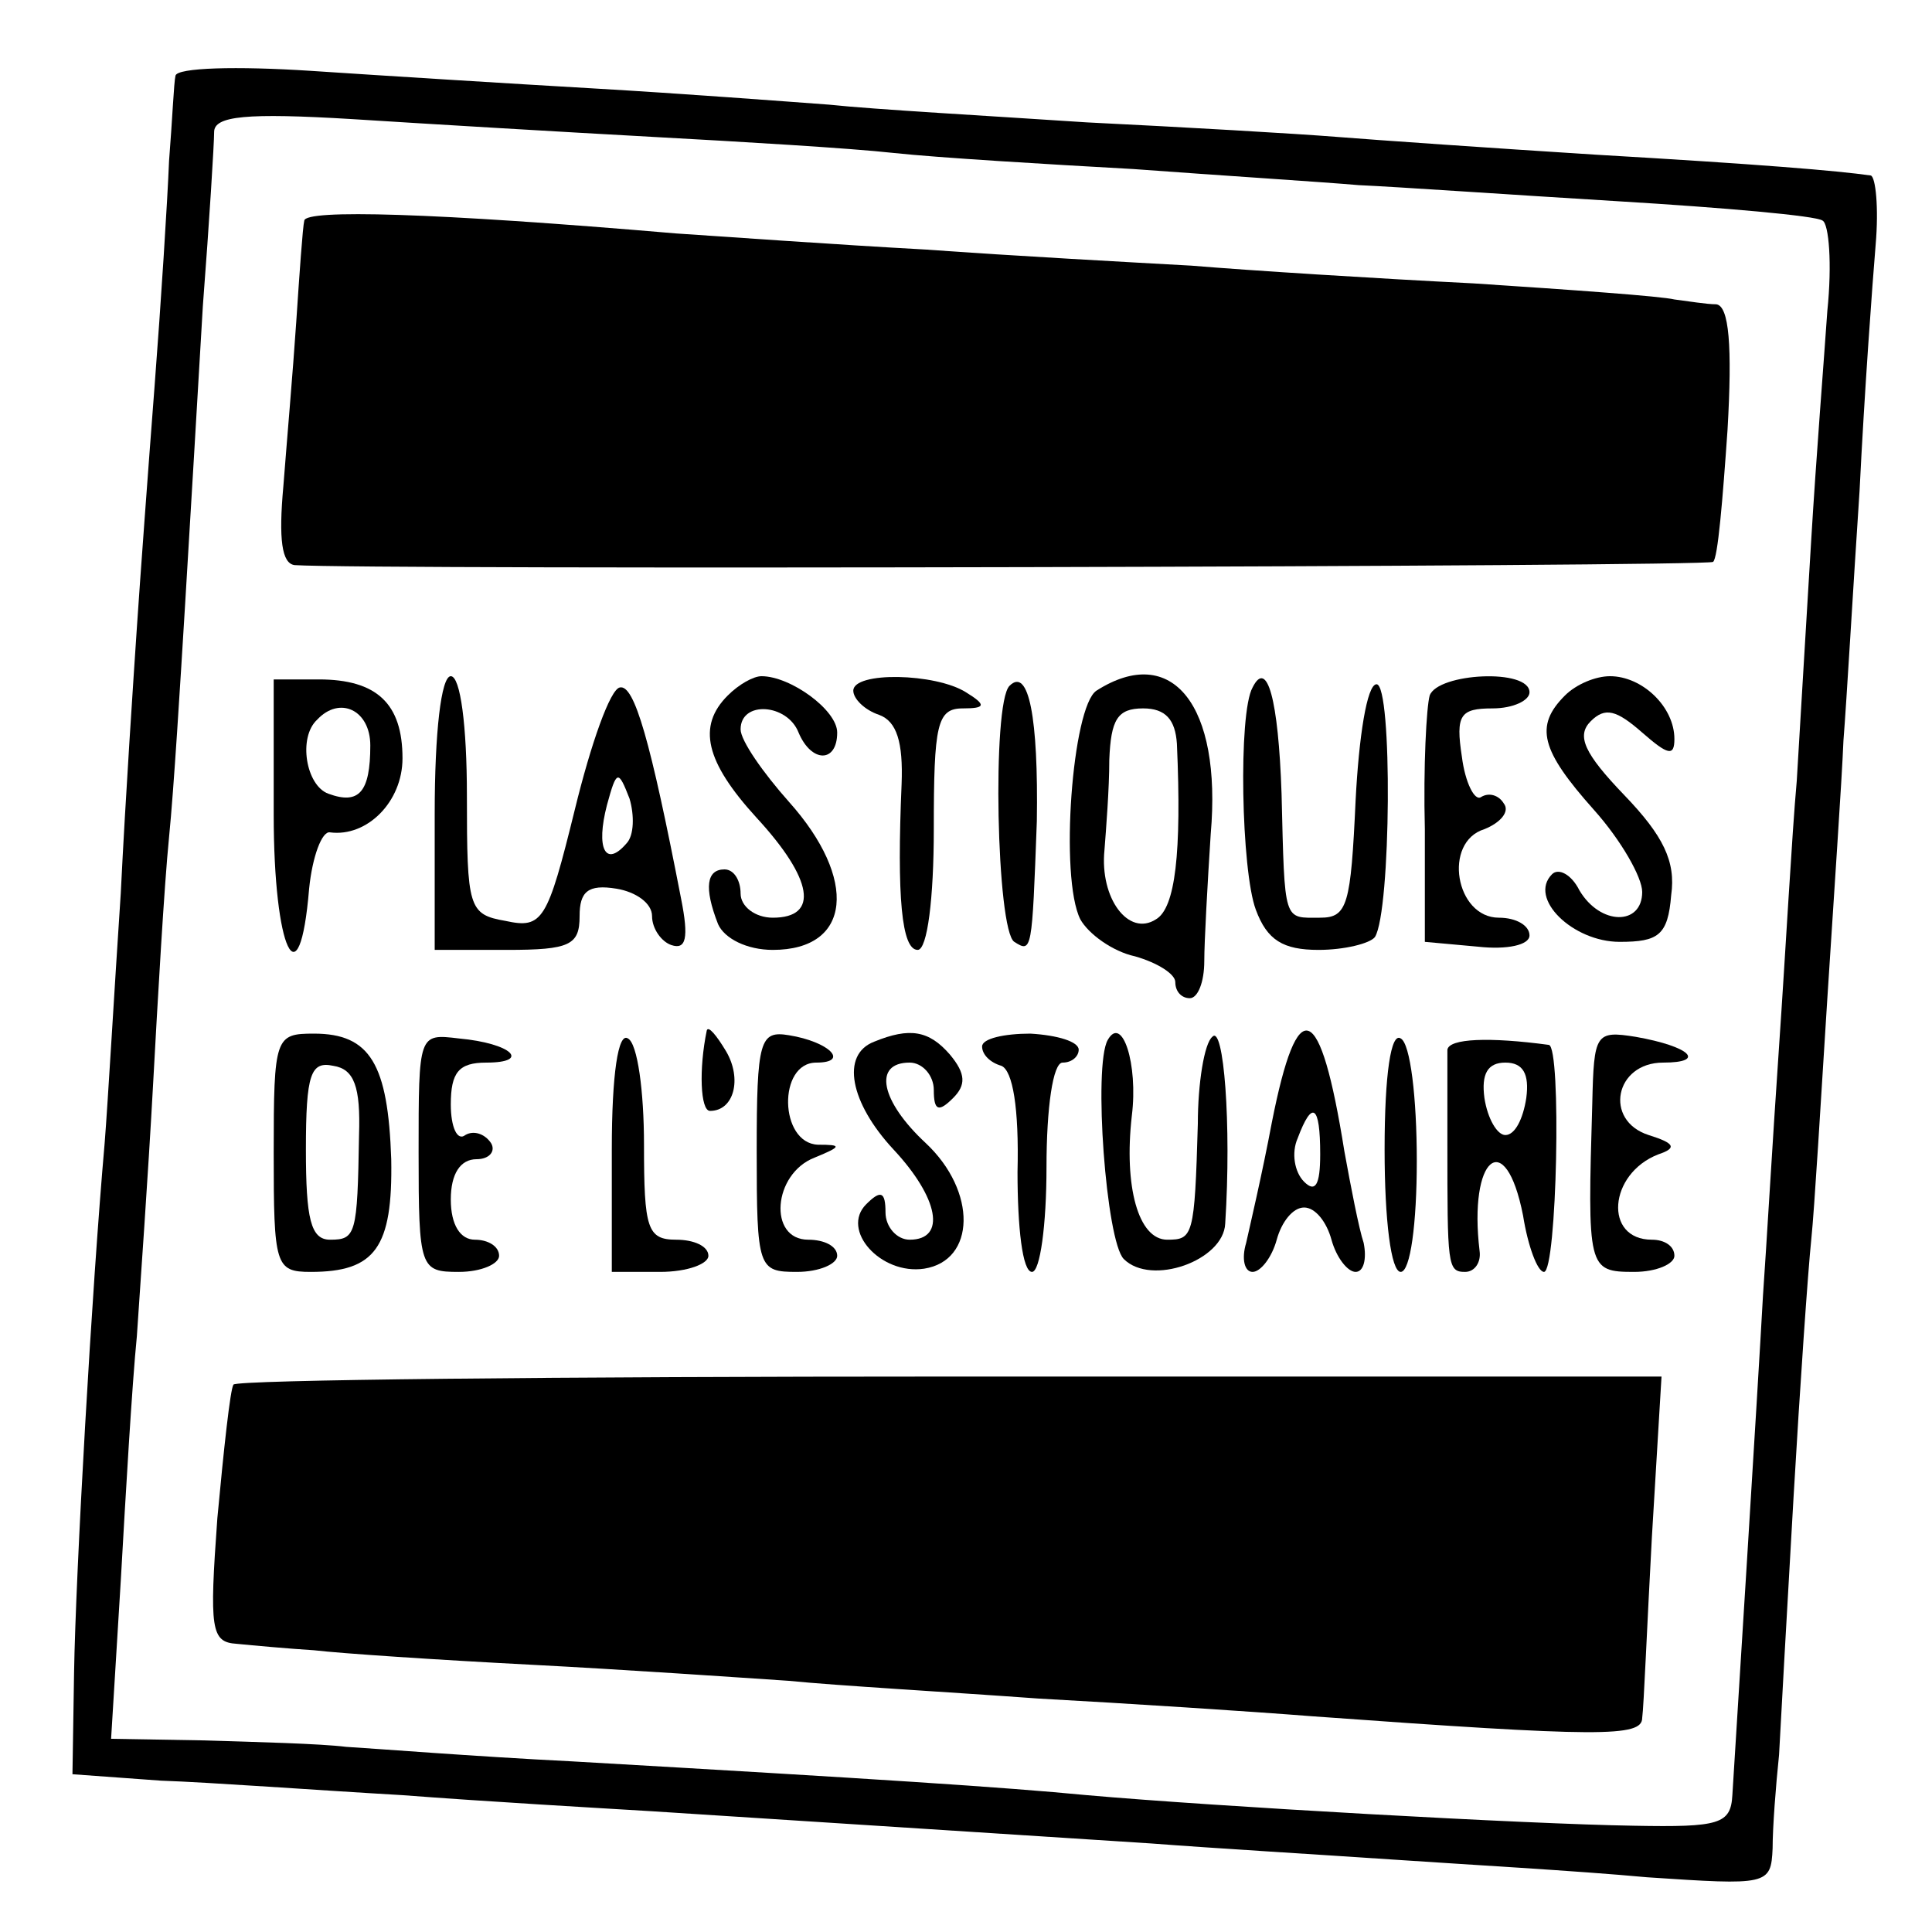
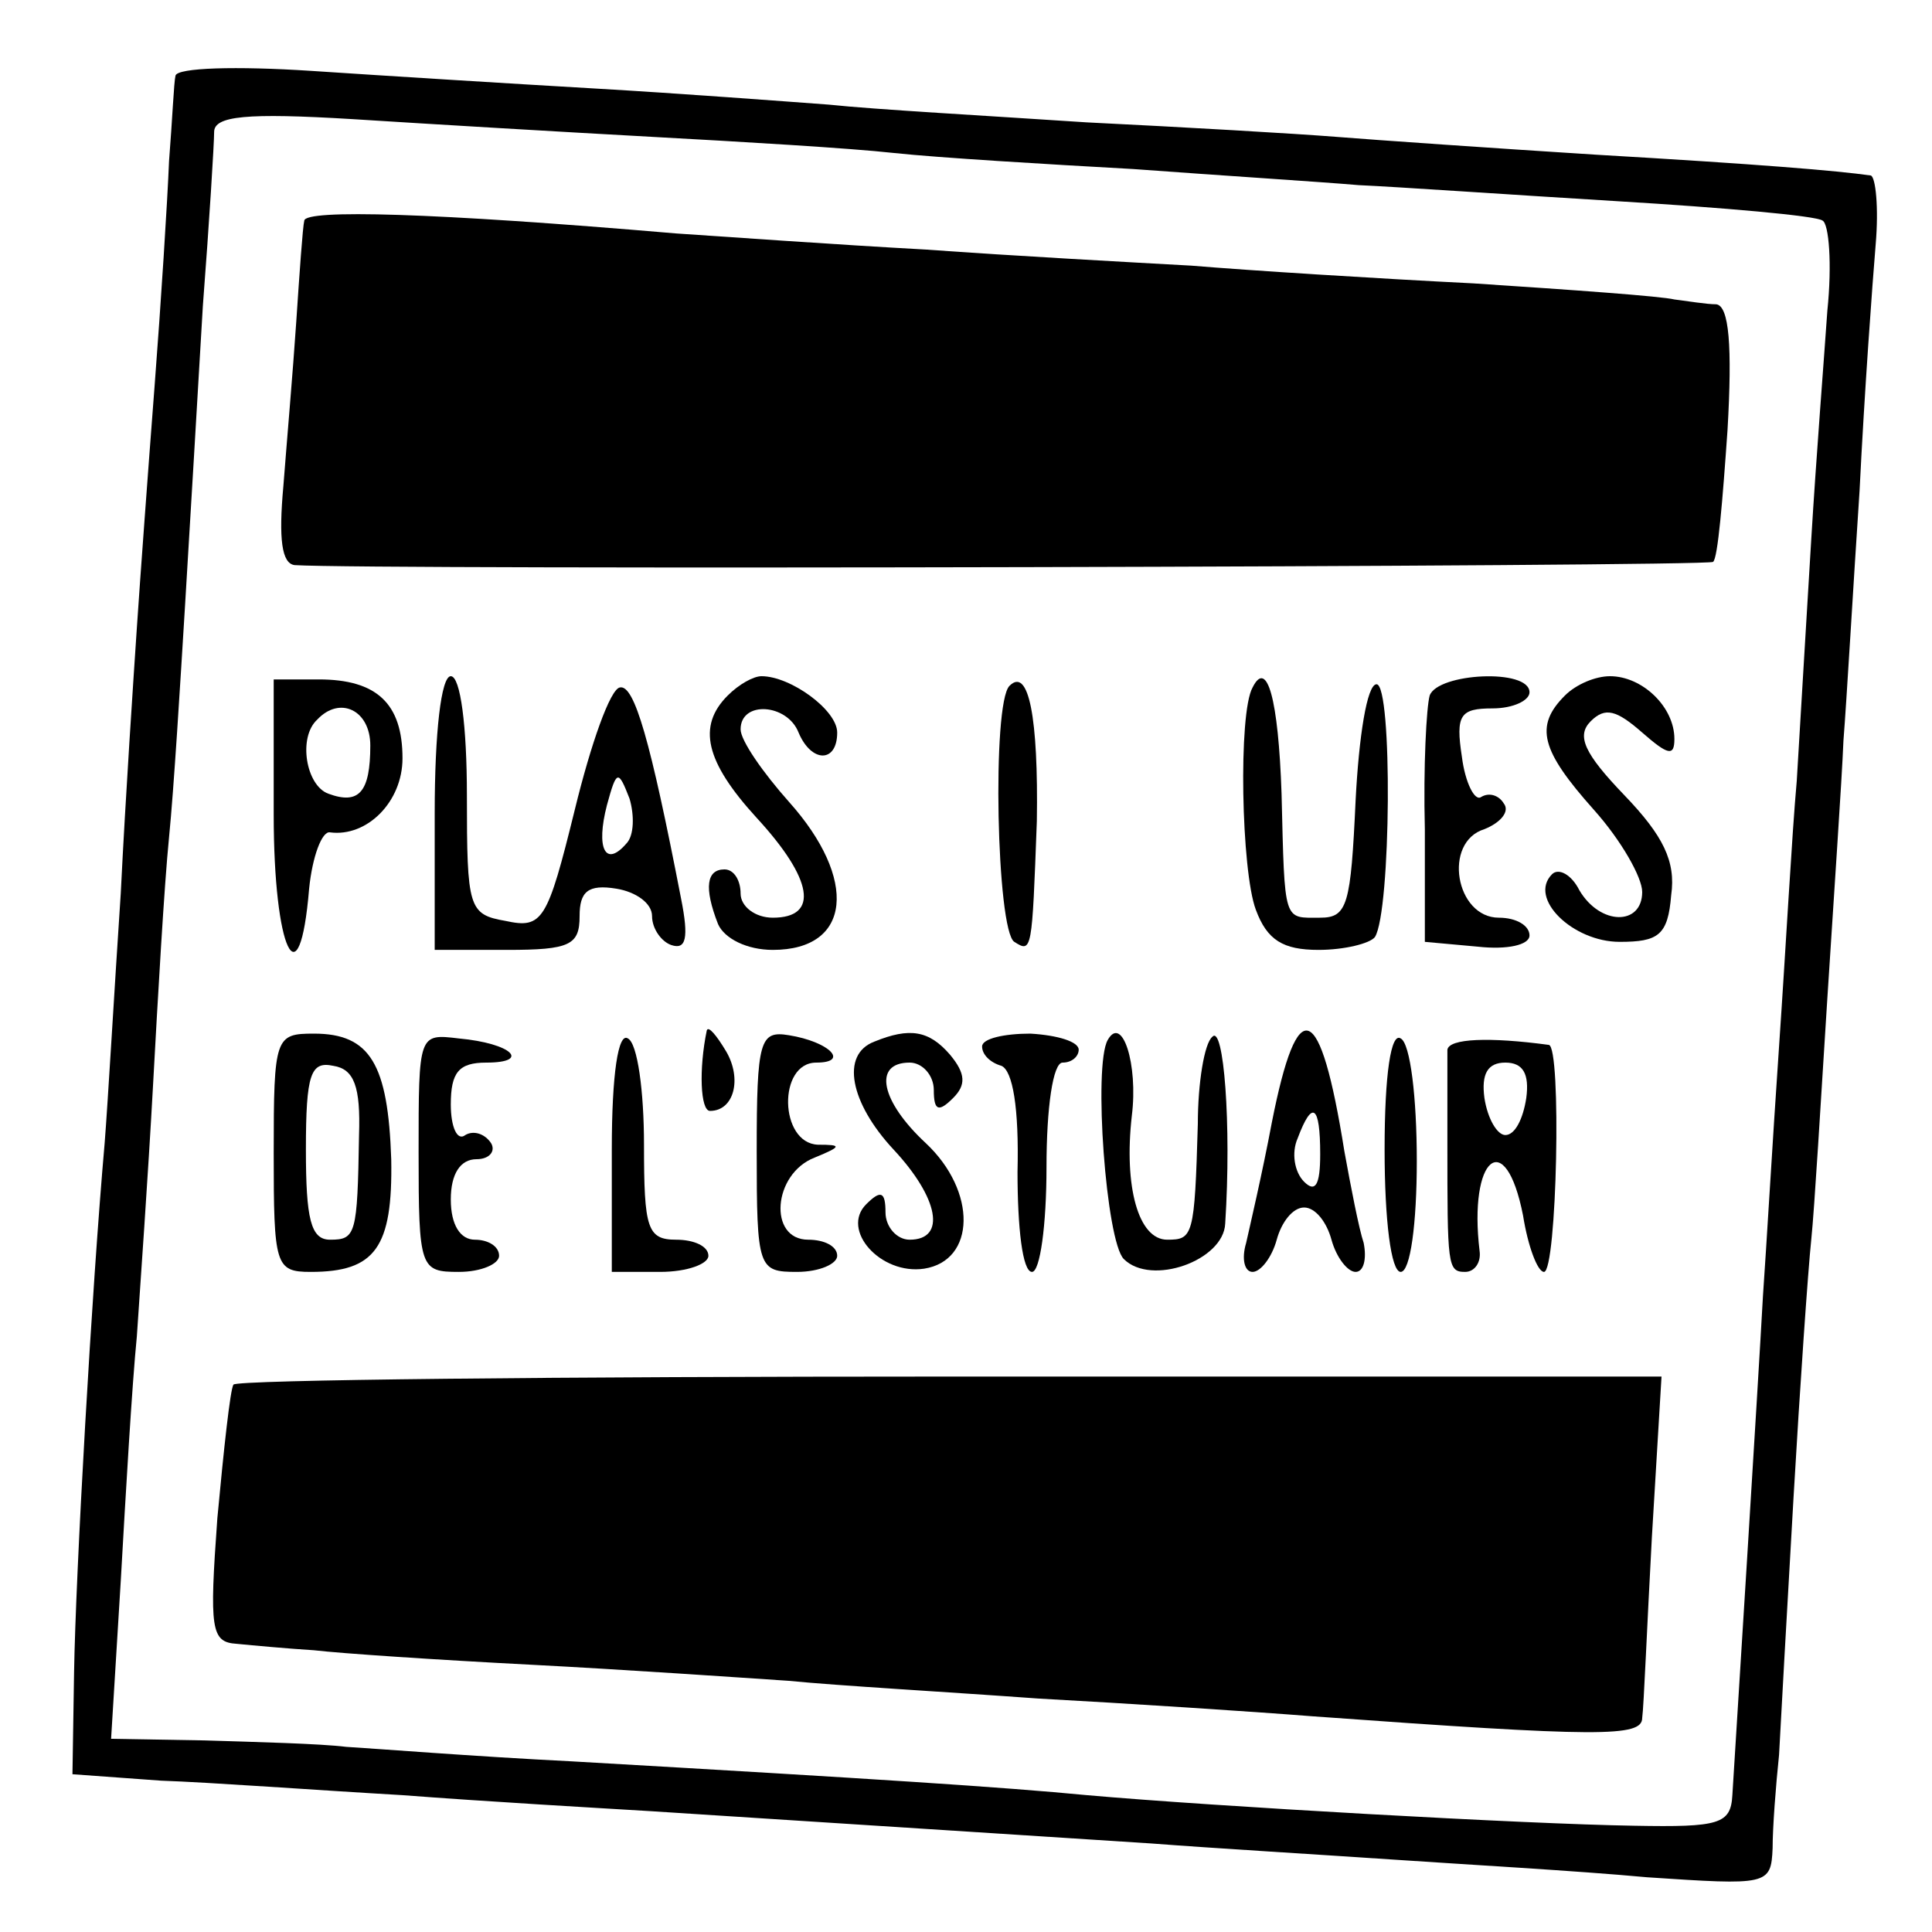
<svg xmlns="http://www.w3.org/2000/svg" version="1.0" width="120pt" height="120pt" viewBox="0 0 120 120" preserveAspectRatio="xMidYMid meet">
  <g transform="translate(0,120) scale(0.1,-0.1)" fill="#000000" stroke="none">
    <path d="M109 1153 c-1 -4 -2 -28 -4 -53 -1 -25 -5 -88 -9 -140 -4 -52 -9 -120 -11 -150 -2 -30 -7 -104 -10 -165 -4 -60 -8 -130 -10 -155 -8 -91 -18 -267 -19 -329 l-1 -63 55 -4 c30 -1 98 -6 150 -9 52 -4 122 -8 155 -10 62 -4 186 -12 310 -20 39 -3 106 -7 150 -10 44 -3 115 -7 158 -11 75 -5 77 -5 78 18 0 13 2 39 4 58 1 19 5 91 9 160 4 69 9 141 11 160 2 19 6 87 10 150 4 63 9 135 10 160 2 25 6 95 10 155 3 61 8 129 10 153 2 23 0 42 -3 43 -21 3 -69 7 -172 13 -63 4 -135 9 -160 11 -25 2 -94 6 -155 9 -60 4 -132 8 -160 11 -27 2 -93 7 -145 10 -52 3 -132 8 -177 11 -46 3 -83 2 -84 -3z m296 -38 c55 -3 123 -7 150 -10 28 -3 95 -7 149 -10 54 -4 117 -8 140 -10 23 -1 95 -6 161 -10 66 -4 123 -9 127 -12 4 -2 6 -27 3 -56 -2 -29 -7 -92 -10 -142 -3 -49 -7 -117 -9 -150 -3 -33 -7 -107 -11 -165 -4 -58 -8 -127 -10 -155 -3 -55 -17 -278 -19 -310 -1 -18 -8 -20 -61 -19 -66 1 -261 12 -340 19 -52 5 -129 10 -320 21 -60 3 -123 8 -140 9 -16 2 -56 3 -88 4 l-58 1 6 98 c3 53 7 122 10 152 2 30 7 100 10 155 3 55 7 125 10 155 3 30 7 96 10 145 3 50 8 133 11 185 4 52 7 101 7 108 0 10 20 12 86 8 47 -3 131 -8 186 -11z" />
    <path d="M189 1063 c-1 -4 -3 -33 -5 -63 -2 -30 -6 -76 -8 -102 -3 -33 -1 -48 7 -49 45 -3 878 -1 881 2 3 2 6 39 9 82 3 52 1 77 -7 78 -6 0 -18 2 -26 3 -8 2 -64 6 -125 10 -60 3 -139 8 -175 11 -36 2 -110 6 -165 10 -55 3 -125 8 -155 10 -152 13 -230 15 -231 8z" />
    <path d="M170 694 c0 -84 16 -118 22 -46 2 20 8 36 13 35 23 -3 45 19 45 46 0 34 -16 49 -52 49 l-28 0 0 -84z m60 43 c0 -29 -7 -37 -26 -30 -14 5 -19 35 -7 46 14 15 33 6 33 -16z" />
    <path d="M270 695 l0 -85 45 0 c39 0 45 3 45 21 0 15 5 20 23 17 12 -2 22 -9 22 -17 0 -8 6 -16 12 -18 9 -3 11 4 6 29 -19 98 -29 133 -38 131 -6 -1 -18 -35 -28 -76 -17 -69 -20 -74 -43 -69 -23 4 -24 8 -24 78 0 43 -4 74 -10 74 -6 0 -10 -35 -10 -85z m119 -19 c-13 -15 -19 -3 -12 24 6 22 7 22 14 4 3 -10 3 -23 -2 -28z" />
    <path d="M452 768 c-19 -19 -14 -41 18 -76 35 -38 39 -62 10 -62 -11 0 -20 7 -20 15 0 8 -4 15 -10 15 -11 0 -13 -11 -4 -34 4 -9 18 -16 34 -16 49 0 53 44 10 92 -16 18 -30 38 -30 45 0 18 29 16 36 -2 8 -19 24 -19 24 0 0 14 -29 35 -47 35 -5 0 -14 -5 -21 -12z" />
-     <path d="M530 771 c0 -5 7 -12 16 -15 11 -4 15 -17 14 -43 -3 -70 0 -103 10 -103 6 0 10 32 10 75 0 65 2 75 18 75 14 0 15 2 2 10 -19 12 -70 13 -70 1z" />
    <path d="M627 774 c-11 -11 -8 -152 3 -159 11 -7 11 -6 14 75 1 64 -5 96 -17 84z" />
-     <path d="M681 771 c-15 -10 -23 -116 -10 -142 5 -9 20 -20 34 -23 14 -4 25 -11 25 -16 0 -6 4 -10 9 -10 5 0 9 10 9 23 0 12 2 48 4 79 7 80 -24 119 -71 89z m50 -33 c3 -68 -1 -102 -13 -109 -17 -11 -35 13 -32 43 1 13 3 38 3 56 1 25 5 32 21 32 14 0 20 -7 21 -22z" />
    <path d="M778 773 c-9 -16 -7 -114 2 -138 7 -19 17 -25 39 -25 16 0 32 4 35 8 10 16 11 157 1 157 -6 0 -11 -33 -13 -72 -3 -65 -5 -73 -22 -73 -23 0 -22 -4 -24 77 -2 59 -9 84 -18 66z" />
    <path d="M888 768 c-2 -7 -4 -44 -3 -83 l0 -70 33 -3 c18 -2 32 1 32 7 0 6 -8 11 -19 11 -27 0 -35 47 -9 55 10 4 16 11 12 16 -3 5 -9 7 -14 4 -4 -3 -10 9 -12 25 -4 26 -1 30 19 30 13 0 23 5 23 10 0 15 -57 12 -62 -2z" />
    <path d="M972 768 c-19 -19 -15 -34 18 -71 17 -19 30 -42 30 -51 0 -21 -26 -21 -39 1 -5 10 -13 14 -17 10 -15 -15 13 -42 42 -42 24 0 30 4 32 29 3 21 -5 37 -29 62 -25 26 -30 37 -21 46 9 9 16 7 32 -7 16 -14 20 -15 20 -4 0 20 -20 39 -40 39 -9 0 -21 -5 -28 -12z" />
    <path d="M170 484 c0 -70 1 -74 23 -74 40 0 51 15 50 70 -2 59 -13 78 -48 78 -24 0 -25 -2 -25 -74z m53 11 c-1 -62 -2 -65 -18 -65 -12 0 -15 13 -15 56 0 47 3 55 17 52 13 -2 17 -13 16 -43z" />
    <path d="M260 484 c0 -72 1 -74 25 -74 14 0 25 5 25 10 0 6 -7 10 -15 10 -9 0 -15 9 -15 25 0 16 6 25 16 25 8 0 12 5 9 10 -4 6 -11 8 -16 5 -5 -4 -9 5 -9 19 0 20 5 26 22 26 28 0 16 12 -17 15 -25 3 -25 3 -25 -71z" />
    <path d="M380 486 l0 -76 30 0 c17 0 30 5 30 10 0 6 -9 10 -20 10 -18 0 -20 7 -20 59 0 33 -4 63 -10 66 -6 4 -10 -22 -10 -69z" />
    <path d="M439 560 c-5 -24 -4 -50 2 -50 15 0 20 20 10 37 -6 10 -11 16 -12 13z" />
    <path d="M470 485 c0 -73 1 -75 25 -75 14 0 25 5 25 10 0 6 -8 10 -18 10 -25 0 -22 41 4 51 17 7 17 8 2 8 -24 1 -25 51 -1 51 21 0 8 13 -17 17 -18 3 -20 -3 -20 -72z" />
    <path d="M543 553 c-21 -8 -15 -38 12 -67 28 -30 33 -56 10 -56 -8 0 -15 8 -15 17 0 13 -3 14 -12 5 -16 -16 9 -44 36 -40 32 5 33 48 1 78 -28 26 -33 50 -10 50 8 0 15 -8 15 -17 0 -13 3 -14 12 -5 8 8 8 15 -2 27 -13 15 -25 17 -47 8z" />
    <path d="M610 550 c0 -5 5 -10 12 -12 7 -3 11 -26 10 -66 0 -34 3 -62 9 -62 5 0 9 29 9 65 0 37 4 65 10 65 6 0 10 4 10 8 0 5 -13 9 -30 10 -16 0 -30 -3 -30 -8z" />
    <path d="M688 554 c-9 -16 -1 -125 10 -136 17 -17 62 -1 63 22 4 62 -1 124 -8 116 -5 -4 -9 -29 -9 -54 -2 -70 -3 -72 -19 -72 -18 0 -27 33 -22 77 4 32 -6 63 -15 47z" />
    <path d="M790 503 c-6 -32 -14 -66 -16 -75 -3 -10 -1 -18 4 -18 5 0 12 9 15 20 3 11 10 20 17 20 7 0 14 -9 17 -20 3 -11 10 -20 15 -20 5 0 7 8 5 18 -3 9 -8 35 -12 57 -15 94 -29 99 -45 18z m30 -20 c0 -19 -3 -24 -10 -17 -6 6 -8 18 -4 27 9 24 14 21 14 -10z" />
    <path d="M860 486 c0 -44 4 -76 10 -76 6 0 10 30 10 69 0 39 -4 73 -10 76 -6 4 -10 -22 -10 -69z" />
    <path d="M899 548 c0 -4 0 -30 0 -58 0 -76 0 -80 11 -80 6 0 10 6 9 13 -7 58 16 78 27 22 3 -19 9 -35 13 -35 8 0 11 140 3 141 -37 5 -62 4 -63 -3z m49 -30 c-2 -13 -7 -23 -13 -23 -5 0 -11 10 -13 23 -2 15 2 22 13 22 11 0 15 -7 13 -22z" />
-     <path d="M989 515 c-3 -103 -3 -105 26 -105 14 0 25 5 25 10 0 6 -6 10 -14 10 -30 0 -27 41 4 53 12 4 10 7 -6 12 -28 9 -21 45 9 45 27 0 17 10 -17 16 -25 4 -26 2 -27 -41z" />
    <path d="M145 340 c-2 -3 -6 -40 -10 -83 -5 -69 -4 -77 12 -78 10 -1 32 -3 48 -4 17 -2 77 -6 135 -9 58 -3 130 -8 160 -10 30 -3 100 -7 155 -11 55 -3 132 -8 170 -11 179 -13 205 -13 205 -1 1 7 3 57 6 112 l6 100 -442 0 c-243 0 -443 -2 -445 -5z" />
  </g>
</svg>